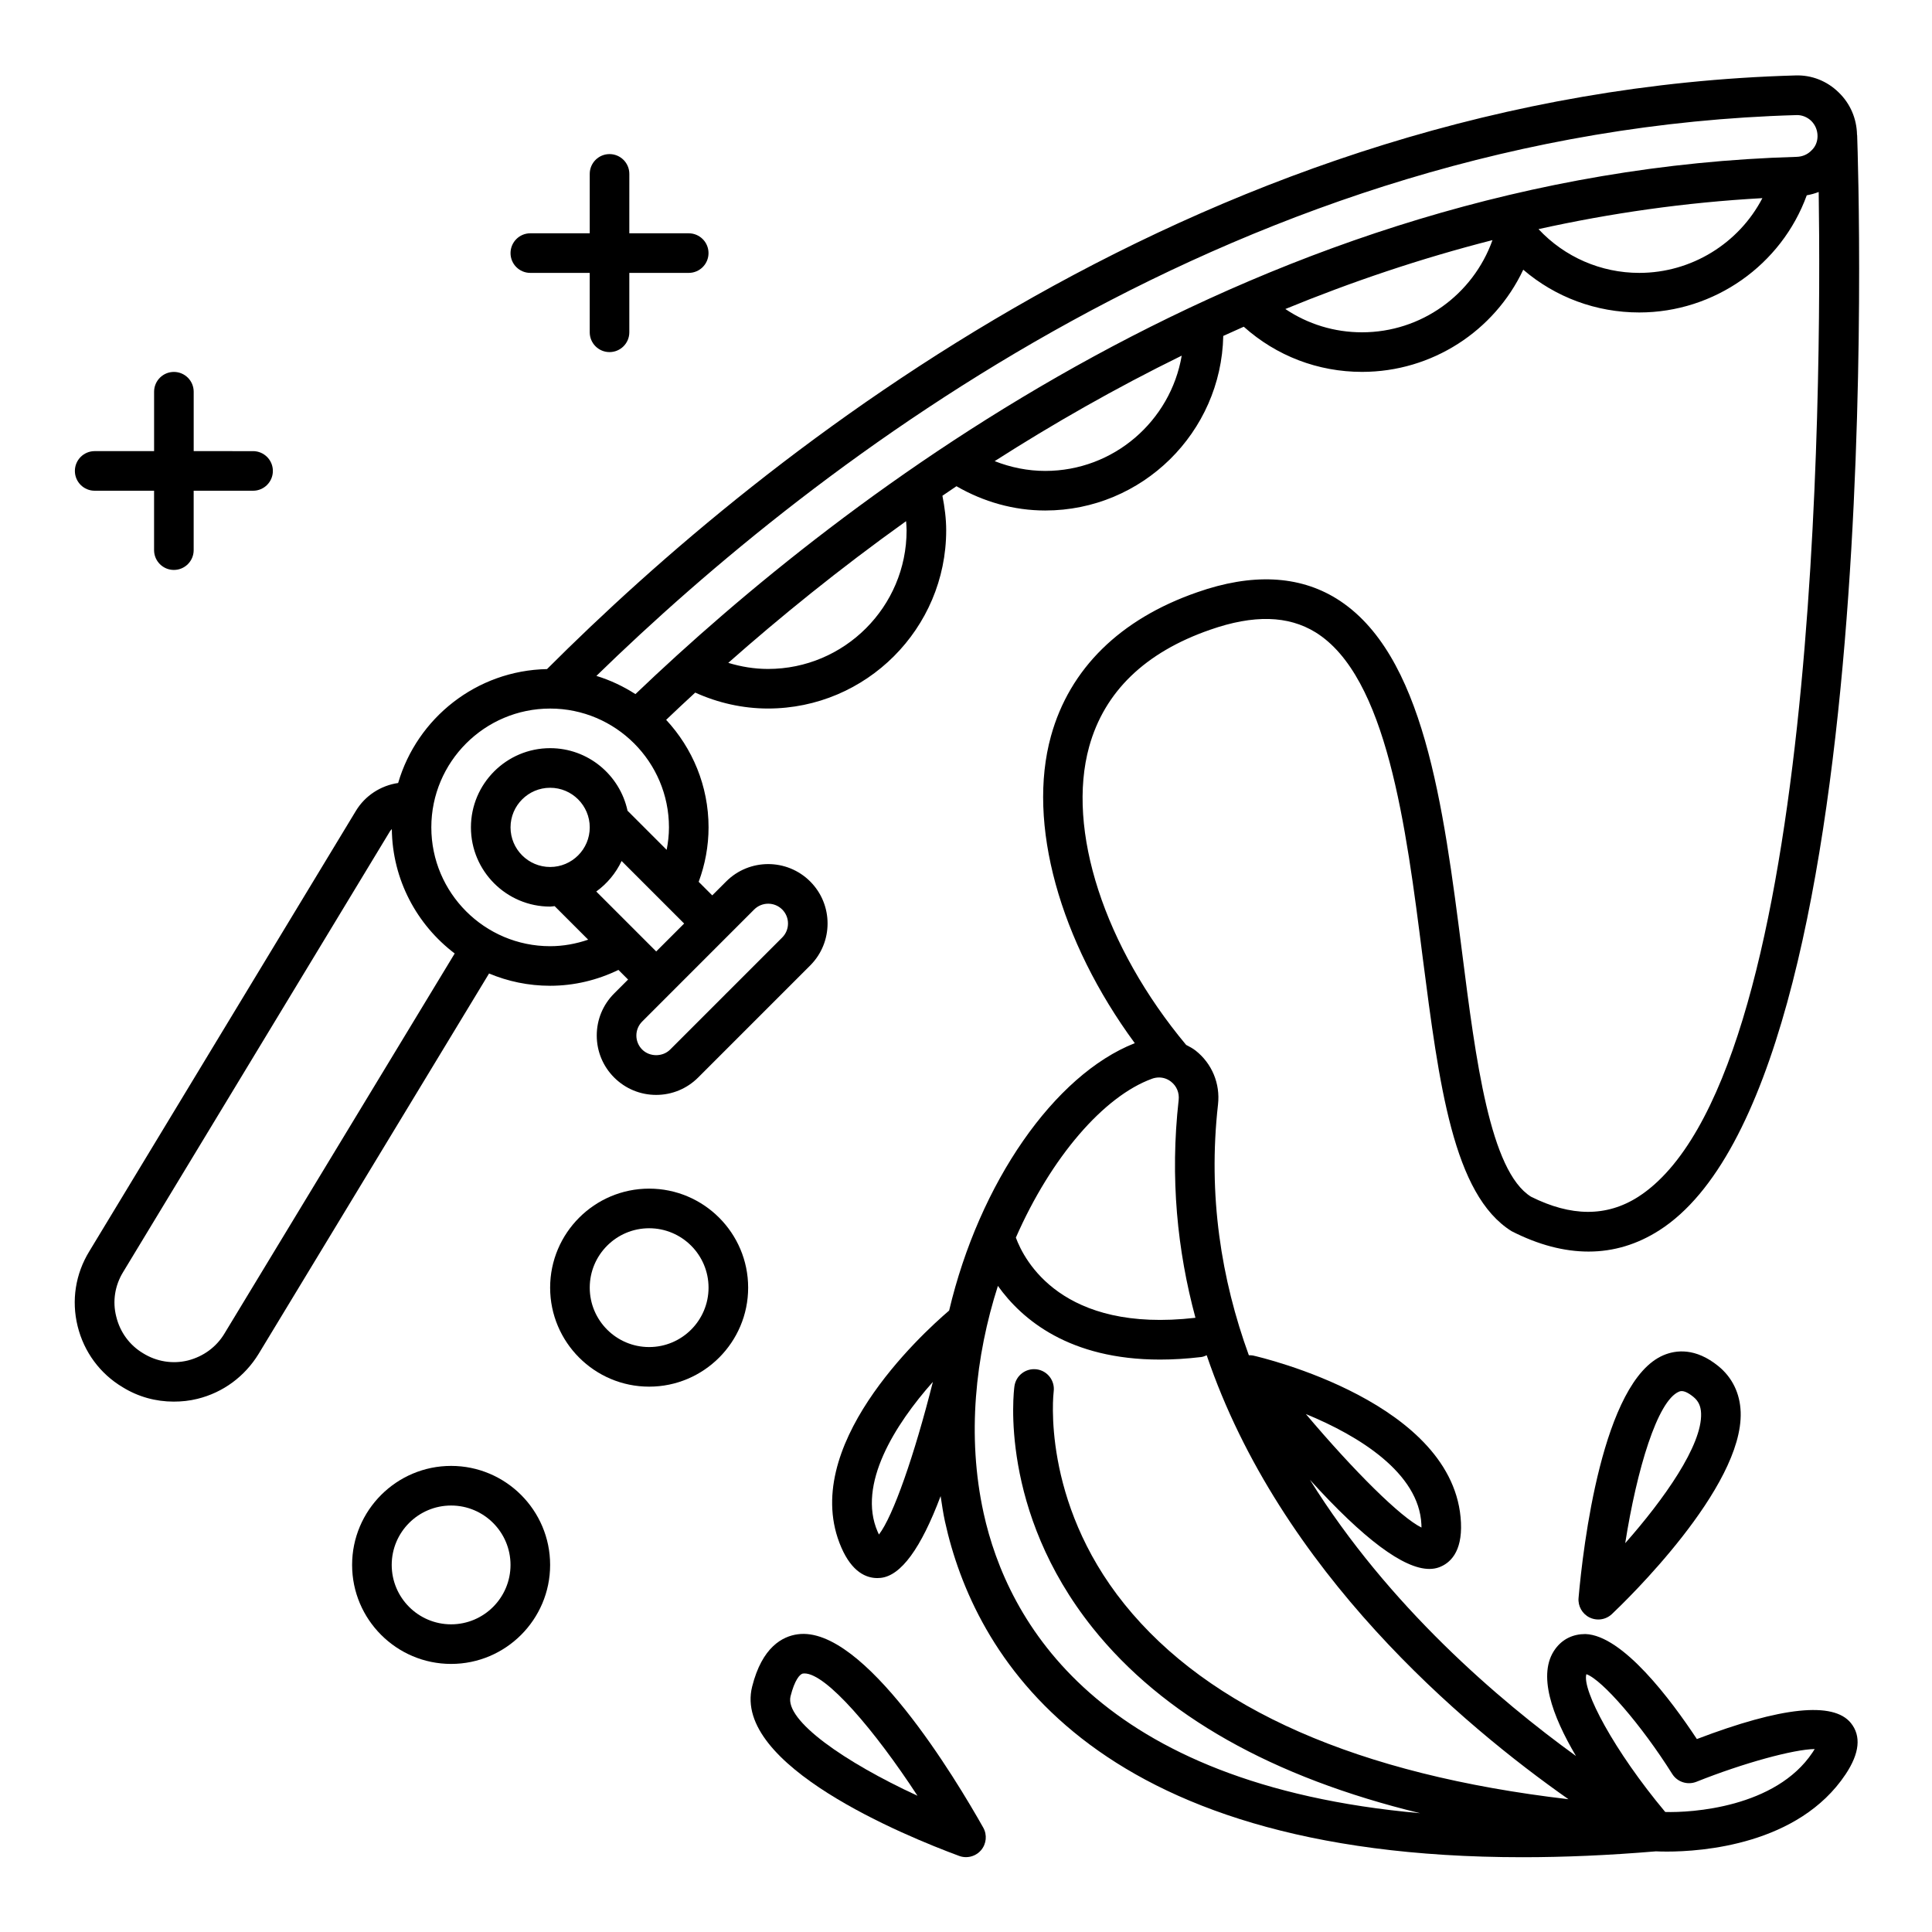
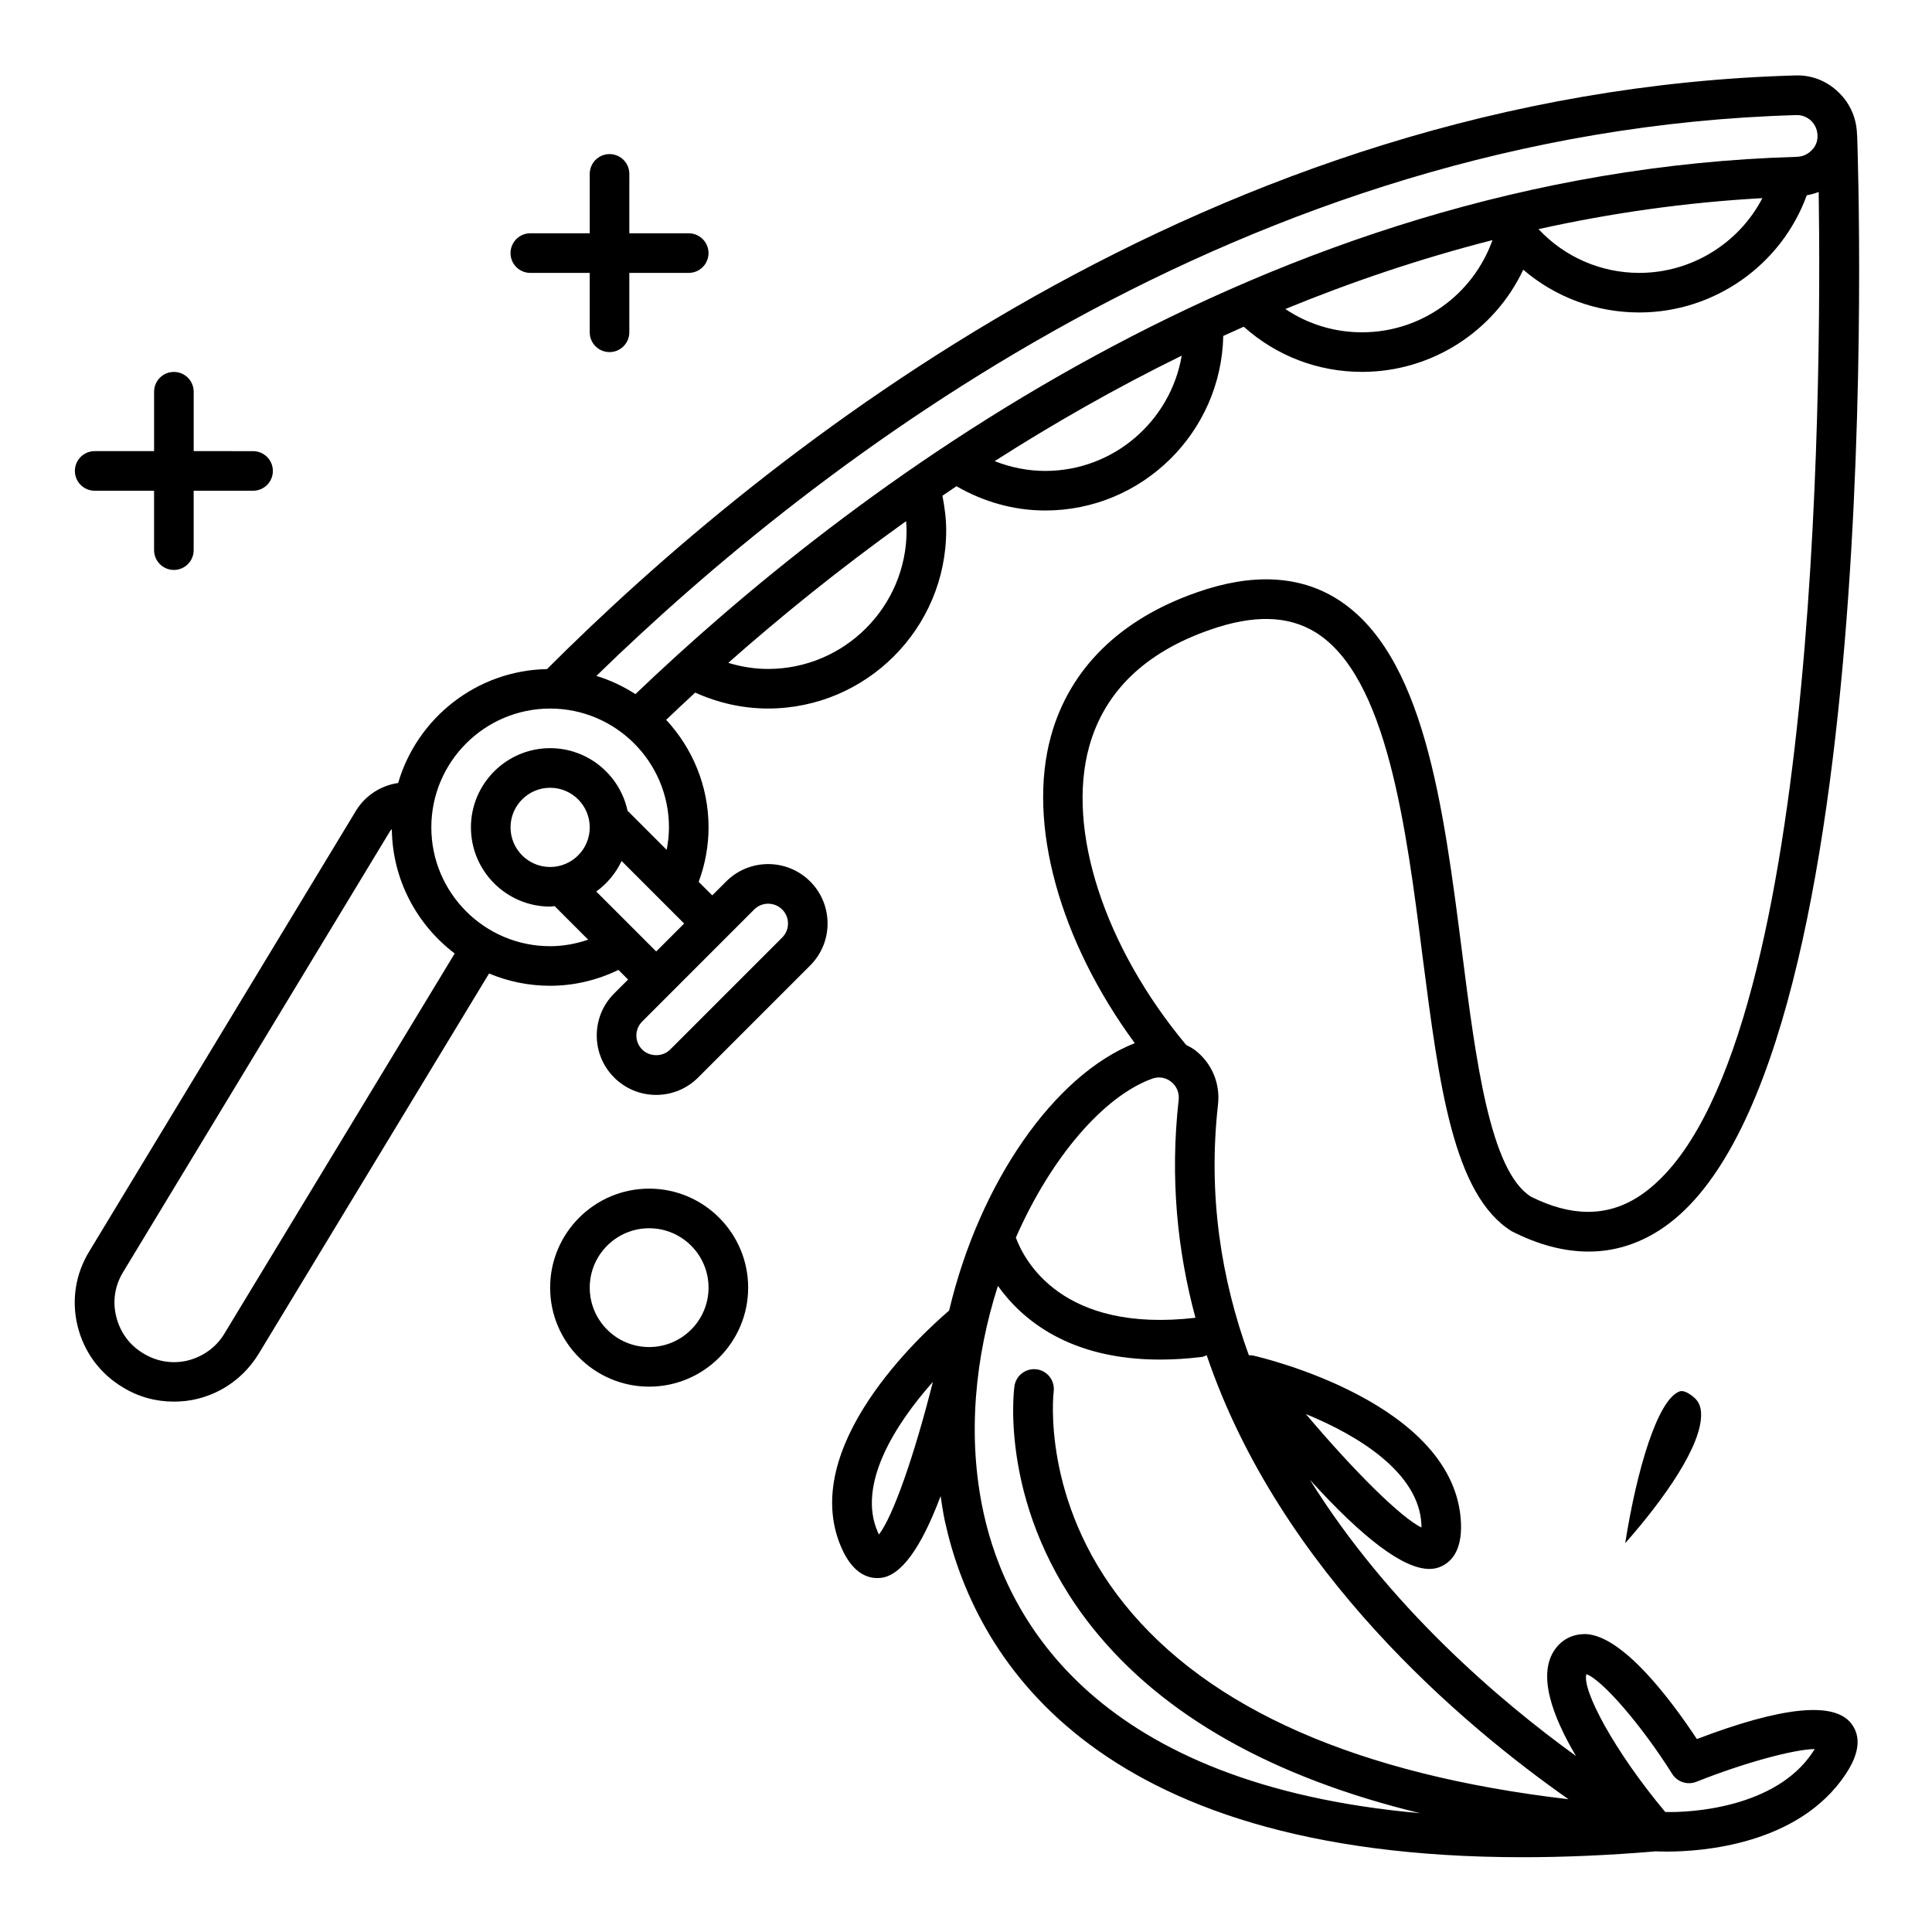
<svg xmlns="http://www.w3.org/2000/svg" fill="#000000" width="800px" height="800px" version="1.1" viewBox="144 144 512 512">
  <g>
    <path d="m169.09 274.05h15.742v15.742c0 2.898 2.352 5.246 5.246 5.246 2.898 0 5.246-2.352 5.246-5.246v-15.742h15.742c2.898 0 5.246-2.352 5.246-5.246 0-2.898-2.352-5.246-5.246-5.246l-15.738-0.004v-15.742c0-2.898-2.352-5.246-5.246-5.246-2.898 0-5.246 2.352-5.246 5.246v15.742h-15.746c-2.898 0-5.246 2.352-5.246 5.246-0.004 2.898 2.348 5.25 5.246 5.25z" />
    <path d="m284.54 216.32h15.742v15.742c0 2.898 2.352 5.246 5.246 5.246 2.898 0 5.246-2.352 5.246-5.246v-15.742h15.742c2.898 0 5.246-2.352 5.246-5.246 0-2.898-2.352-5.246-5.246-5.246h-15.742l0.004-15.746c0-2.898-2.352-5.246-5.246-5.246-2.898 0-5.246 2.352-5.246 5.246v15.742h-15.742c-2.898 0-5.246 2.352-5.246 5.246-0.008 2.902 2.344 5.25 5.242 5.25z" />
    <path d="m593.69 604.87c-6.867-10.395-19.637-27.48-29.539-27.832-3.238-0.004-6.039 1.285-7.988 3.953-4.859 6.633-0.812 17.727 5.488 28.367-20.383-14.746-49.664-39.715-70.504-73.195 14.223 15.691 24.824 23.621 31.652 23.621 0.922 0 1.773-0.145 2.559-0.43 2.848-1.051 6.172-3.953 5.812-11.84-1.449-31.797-52.914-43.789-55.105-44.285-0.371-0.082-0.742-0.07-1.109-0.074-7.297-20.078-10.887-42.289-8.172-66.457 0.621-5.523-1.598-10.863-5.941-14.285-0.781-0.613-1.645-1.051-2.504-1.5-21.711-26.027-31.781-57.078-25.695-79.062 4.039-14.535 14.801-24.98 32.066-30.965 11.547-4.039 20.676-3.777 27.918 0.684 18.895 11.703 23.984 51.273 28.391 86.121 4.356 33.746 8.082 62.922 23.562 72.582 7.086 3.621 13.906 5.406 20.414 5.406 6.613 0 12.91-1.891 18.789-5.668 60.672-38.891 52.746-279.93 52.379-290.17 0-0.055-0.031-0.102-0.035-0.156-0.094-4.266-1.785-8.223-4.844-11.18-3.098-3.043-7.191-4.672-11.496-4.512-154.93 4.367-273.18 99.68-330.82 157.32-18.707 0.363-34.434 13-39.457 30.188-4.582 0.664-8.75 3.332-11.203 7.398l-70.641 116.71c-3.672 5.984-4.777 13.016-3.098 19.836 1.68 6.824 5.93 12.594 11.914 16.164 4.148 2.574 8.816 3.832 13.539 3.832 2.098 0 4.199-0.211 6.297-0.734 6.824-1.68 12.543-5.93 16.215-11.914l61.07-100.81c4.988 2.094 10.453 3.254 16.184 3.254 6.348 0 12.504-1.488 18.102-4.203l2.555 2.555-3.688 3.688c-2.977 2.973-4.613 6.93-4.613 11.137 0 4.203 1.637 8.16 4.609 11.133 2.977 2.973 6.93 4.613 11.133 4.613s8.16-1.641 11.133-4.613l29.688-29.688c6.141-6.137 6.141-16.125 0-22.262-6.144-6.144-16.133-6.141-22.266 0l-3.691 3.688-3.594-3.594c1.699-4.559 2.617-9.473 2.617-14.438 0-11.004-4.289-21-11.238-28.492 2.461-2.348 5.023-4.754 7.703-7.219 6.004 2.723 12.586 4.223 19.281 4.223 26.031 0 47.23-21.203 47.23-47.23 0-3.098-0.41-6.144-1-9.156 1.234-0.844 2.465-1.688 3.719-2.527 7.191 4.148 15.211 6.434 23.523 6.434 25.703 0 46.656-20.68 47.184-46.262 1.801-0.824 3.613-1.637 5.434-2.441 8.66 7.742 19.656 11.969 31.348 11.969 18.527 0 35.059-10.812 42.719-27.078 8.504 7.293 19.316 11.332 30.754 11.332 19.918 0 37.688-12.617 44.379-31.051 1.086-0.191 2.144-0.48 3.164-0.879 0.789 53.281-0.16 235.72-47.855 266.31-8.398 5.352-17.789 5.246-28.391-0.051-10.863-6.769-14.641-36.262-18.262-64.762-4.984-39.047-10.129-79.352-33.273-93.73-10.023-6.191-22.461-6.769-36.945-1.68-20.414 7.086-33.797 20.258-38.73 38.102-6.406 23.113 2.293 54.301 22.211 81.383-21.328 8.395-41.207 37.035-49.199 70.863-7.539 6.449-40.055 36.328-28.574 62.777 2.852 6.566 6.617 8.117 9.547 8.117 0.301 0 0.594-0.016 0.875-0.047 5.379-0.555 10.691-7.832 15.895-21.676 0.352 2.246 0.66 4.5 1.152 6.731 7.594 34.566 37.867 88.969 153.08 88.969 10.988 0 22.762-0.5 35.348-1.559 0.523 0.027 1.516 0.066 2.887 0.066 9.141 0 34.867-1.742 47.352-20.469 3.723-5.586 4.191-10.168 1.391-13.621-4.648-5.707-18.355-4.289-40.789 4.266zm-73.004-56.879c0.016 0.309 0.02 0.578 0.02 0.824-5.484-2.695-17.656-14.719-30.637-30.078 14.043 5.758 29.996 15.605 30.617 29.254zm-317.17-50.645c-2.152 3.621-5.617 6.141-9.707 7.191-4.043 0.996-8.293 0.316-11.859-1.891-3.621-2.152-6.141-5.617-7.137-9.711-1.051-4.039-0.367-8.293 1.836-11.859l70.691-116.77c0.137-0.227 0.328-0.395 0.496-0.594 0.145 13.457 6.664 25.383 16.664 32.969zm140.35-112.32c1.023-1.023 2.367-1.535 3.715-1.535 1.344 0 2.688 0.512 3.711 1.535 0.988 0.992 1.535 2.309 1.535 3.711s-0.547 2.719-1.535 3.711l-14.543 14.543c-0.008 0.008-0.02 0.012-0.027 0.02l-0.578 0.578c-0.004 0.004-0.008 0.012-0.012 0.02l-14.531 14.531c-1.977 1.988-5.438 1.988-7.414 0h-0.004c-0.992-0.996-1.539-2.312-1.539-3.711 0-1.402 0.547-2.715 1.539-3.711zm-25.965 11.121-15.887-15.887c2.875-2.074 5.184-4.852 6.715-8.086l16.574 16.574zm-38.605-32.883c0-5.789 4.707-10.496 10.496-10.496 5.789 0 10.496 4.707 10.496 10.496 0 5.789-4.707 10.496-10.496 10.496-5.789 0-10.496-4.707-10.496-10.496zm41.375 5.953-10.203-10.203c-0.051-0.051-0.109-0.082-0.16-0.133-2.023-9.477-10.445-16.609-20.516-16.609-11.574 0-20.992 9.418-20.992 20.992s9.418 20.992 20.992 20.992c0.406 0 0.789-0.098 1.191-0.121l8.887 8.887c-3.215 1.098-6.598 1.73-10.078 1.73-17.363 0-31.488-14.125-31.488-31.488s14.125-31.488 31.488-31.488c17.363 0 31.488 14.125 31.488 31.488 0 2.012-0.23 4.004-0.609 5.953zm63.586-84.672c0 20.258-16.48 36.734-36.734 36.734-3.613 0-7.144-0.59-10.523-1.617 13.504-11.938 29.277-24.785 47.121-37.547 0.055 0.809 0.137 1.617 0.137 2.43zm36.738-15.746c-4.633 0-9.145-0.922-13.398-2.594 15.344-9.816 31.914-19.297 49.57-27.957-2.953 17.316-18.027 30.551-36.172 30.551zm83.965-36.734c-7.356 0-14.348-2.156-20.332-6.172 17.422-7.16 35.75-13.367 54.895-18.262-5.176 14.5-18.906 24.434-34.562 24.434zm73.473-15.746c-10.191 0-19.809-4.211-26.711-11.598 19.043-4.219 38.84-7.078 59.328-8.211-6.211 11.957-18.77 19.809-32.617 19.809zm45.66-32.484c-1.051 1.102-2.414 1.68-3.938 1.73-141.74 4.07-252.48 89.535-307.76 142.38-3.188-2.047-6.648-3.691-10.344-4.824 58.371-56.855 171.6-144.48 318.05-148.62 1.418-0.051 2.836 0.523 3.883 1.523 1.102 1.098 1.68 2.516 1.68 4.039 0 1.469-0.527 2.781-1.574 3.777zm-174.79 246.04v-0.004c0.613-0.219 1.238-0.328 1.852-0.328 1.145 0 2.254 0.379 3.195 1.121 1.488 1.172 2.219 2.945 2.004 4.867-2.316 20.633-0.352 39.891 4.453 57.695-35.418 4.102-45.371-15.211-47.594-21.25 9.352-21.312 23.297-37.461 36.09-42.102zm-72.375 120.79c-0.109-0.215-0.227-0.465-0.348-0.75-5.422-12.488 4.562-28.348 14.641-39.699-4.906 19.488-10.551 35.621-14.293 40.449zm27.738-5.695c-4.488-20.43-2.172-41.578 3.789-60.195 6.379 8.941 18.957 19.527 42.949 19.527 3.414 0 7.059-0.215 10.945-0.676 0.523-0.062 0.98-0.273 1.438-0.473 19.445 57.332 67.953 98.07 95.875 117.66-55.734-6.508-95.297-23.879-117.69-51.715-22.098-27.465-18.797-55.836-18.738-56.312 0.383-2.871-1.629-5.508-4.496-5.898-2.883-0.375-5.516 1.625-5.906 4.496-0.184 1.328-4.137 32.906 20.766 64.059 18.539 23.184 47.652 39.582 86.746 49.074-85.535-7.602-109.4-50.965-115.68-79.543zm219.68 63.441c-9.777 14.668-32.207 16-39.043 15.781-13.586-16.246-22.113-32.395-20.898-36.516 4.195 1.465 14.633 13.52 22.754 26.441 1.348 2.137 4.027 3.004 6.391 2.082 12.504-4.996 25.805-8.609 31.363-8.684-0.16 0.266-0.348 0.562-0.566 0.895z" />
    <path d="m316.03 459c-14.469 0-26.238 11.773-26.238 26.238 0 14.469 11.773 26.238 26.238 26.238 14.469 0 26.238-11.773 26.238-26.238 0-14.469-11.77-26.238-26.238-26.238zm0 41.984c-8.684 0-15.742-7.062-15.742-15.742 0-8.684 7.062-15.742 15.742-15.742 8.684 0 15.742 7.062 15.742 15.742 0 8.68-7.062 15.742-15.742 15.742z" />
-     <path d="m263.55 532.48c-14.469 0-26.238 11.773-26.238 26.238 0 14.469 11.773 26.238 26.238 26.238 14.469 0 26.238-11.773 26.238-26.238 0-14.469-11.77-26.238-26.238-26.238zm0 41.984c-8.684 0-15.742-7.062-15.742-15.742 0-8.684 7.062-15.742 15.742-15.742 8.684 0 15.742 7.062 15.742 15.742s-7.062 15.742-15.742 15.742z" />
-     <path d="m355.41 577.1c-4.059 0.543-9.449 3.394-12.082 13.859-5.254 20.875 40.652 39.625 54.848 44.875 0.59 0.219 1.207 0.328 1.82 0.328 1.508 0 2.977-0.652 3.996-1.844 1.426-1.676 1.656-4.062 0.578-5.981-7.117-12.617-31.621-53.609-49.16-51.238zm-1.906 16.422c1.07-4.258 2.445-5.902 3.301-6.016 0.129-0.02 0.262-0.027 0.398-0.027 5.758 0 18.641 15.125 29.938 32.414-19.258-8.891-35.246-19.965-33.637-26.371z" />
-     <path d="m584.85 503.14c-16.242 6.863-21.34 50.98-22.516 64.336-0.191 2.172 0.98 4.234 2.941 5.188 0.727 0.352 1.508 0.52 2.285 0.52 1.312 0 2.609-0.492 3.606-1.434 3.57-3.371 34.863-33.539 34.129-53.566-0.18-4.934-2.223-9.133-5.902-12.137-6.051-4.926-11.246-4.305-14.543-2.906zm7.91 11.043c1.344 1.098 1.977 2.445 2.047 4.383 0.312 8.445-9.867 22.797-20.109 34.391 3.086-19.562 8.527-37.734 14.238-40.148 0.141-0.055 0.367-0.152 0.719-0.152 0.602-0.004 1.574 0.281 3.106 1.527z" />
+     <path d="m584.85 503.14zm7.91 11.043c1.344 1.098 1.977 2.445 2.047 4.383 0.312 8.445-9.867 22.797-20.109 34.391 3.086-19.562 8.527-37.734 14.238-40.148 0.141-0.055 0.367-0.152 0.719-0.152 0.602-0.004 1.574 0.281 3.106 1.527z" />
  </g>
</svg>